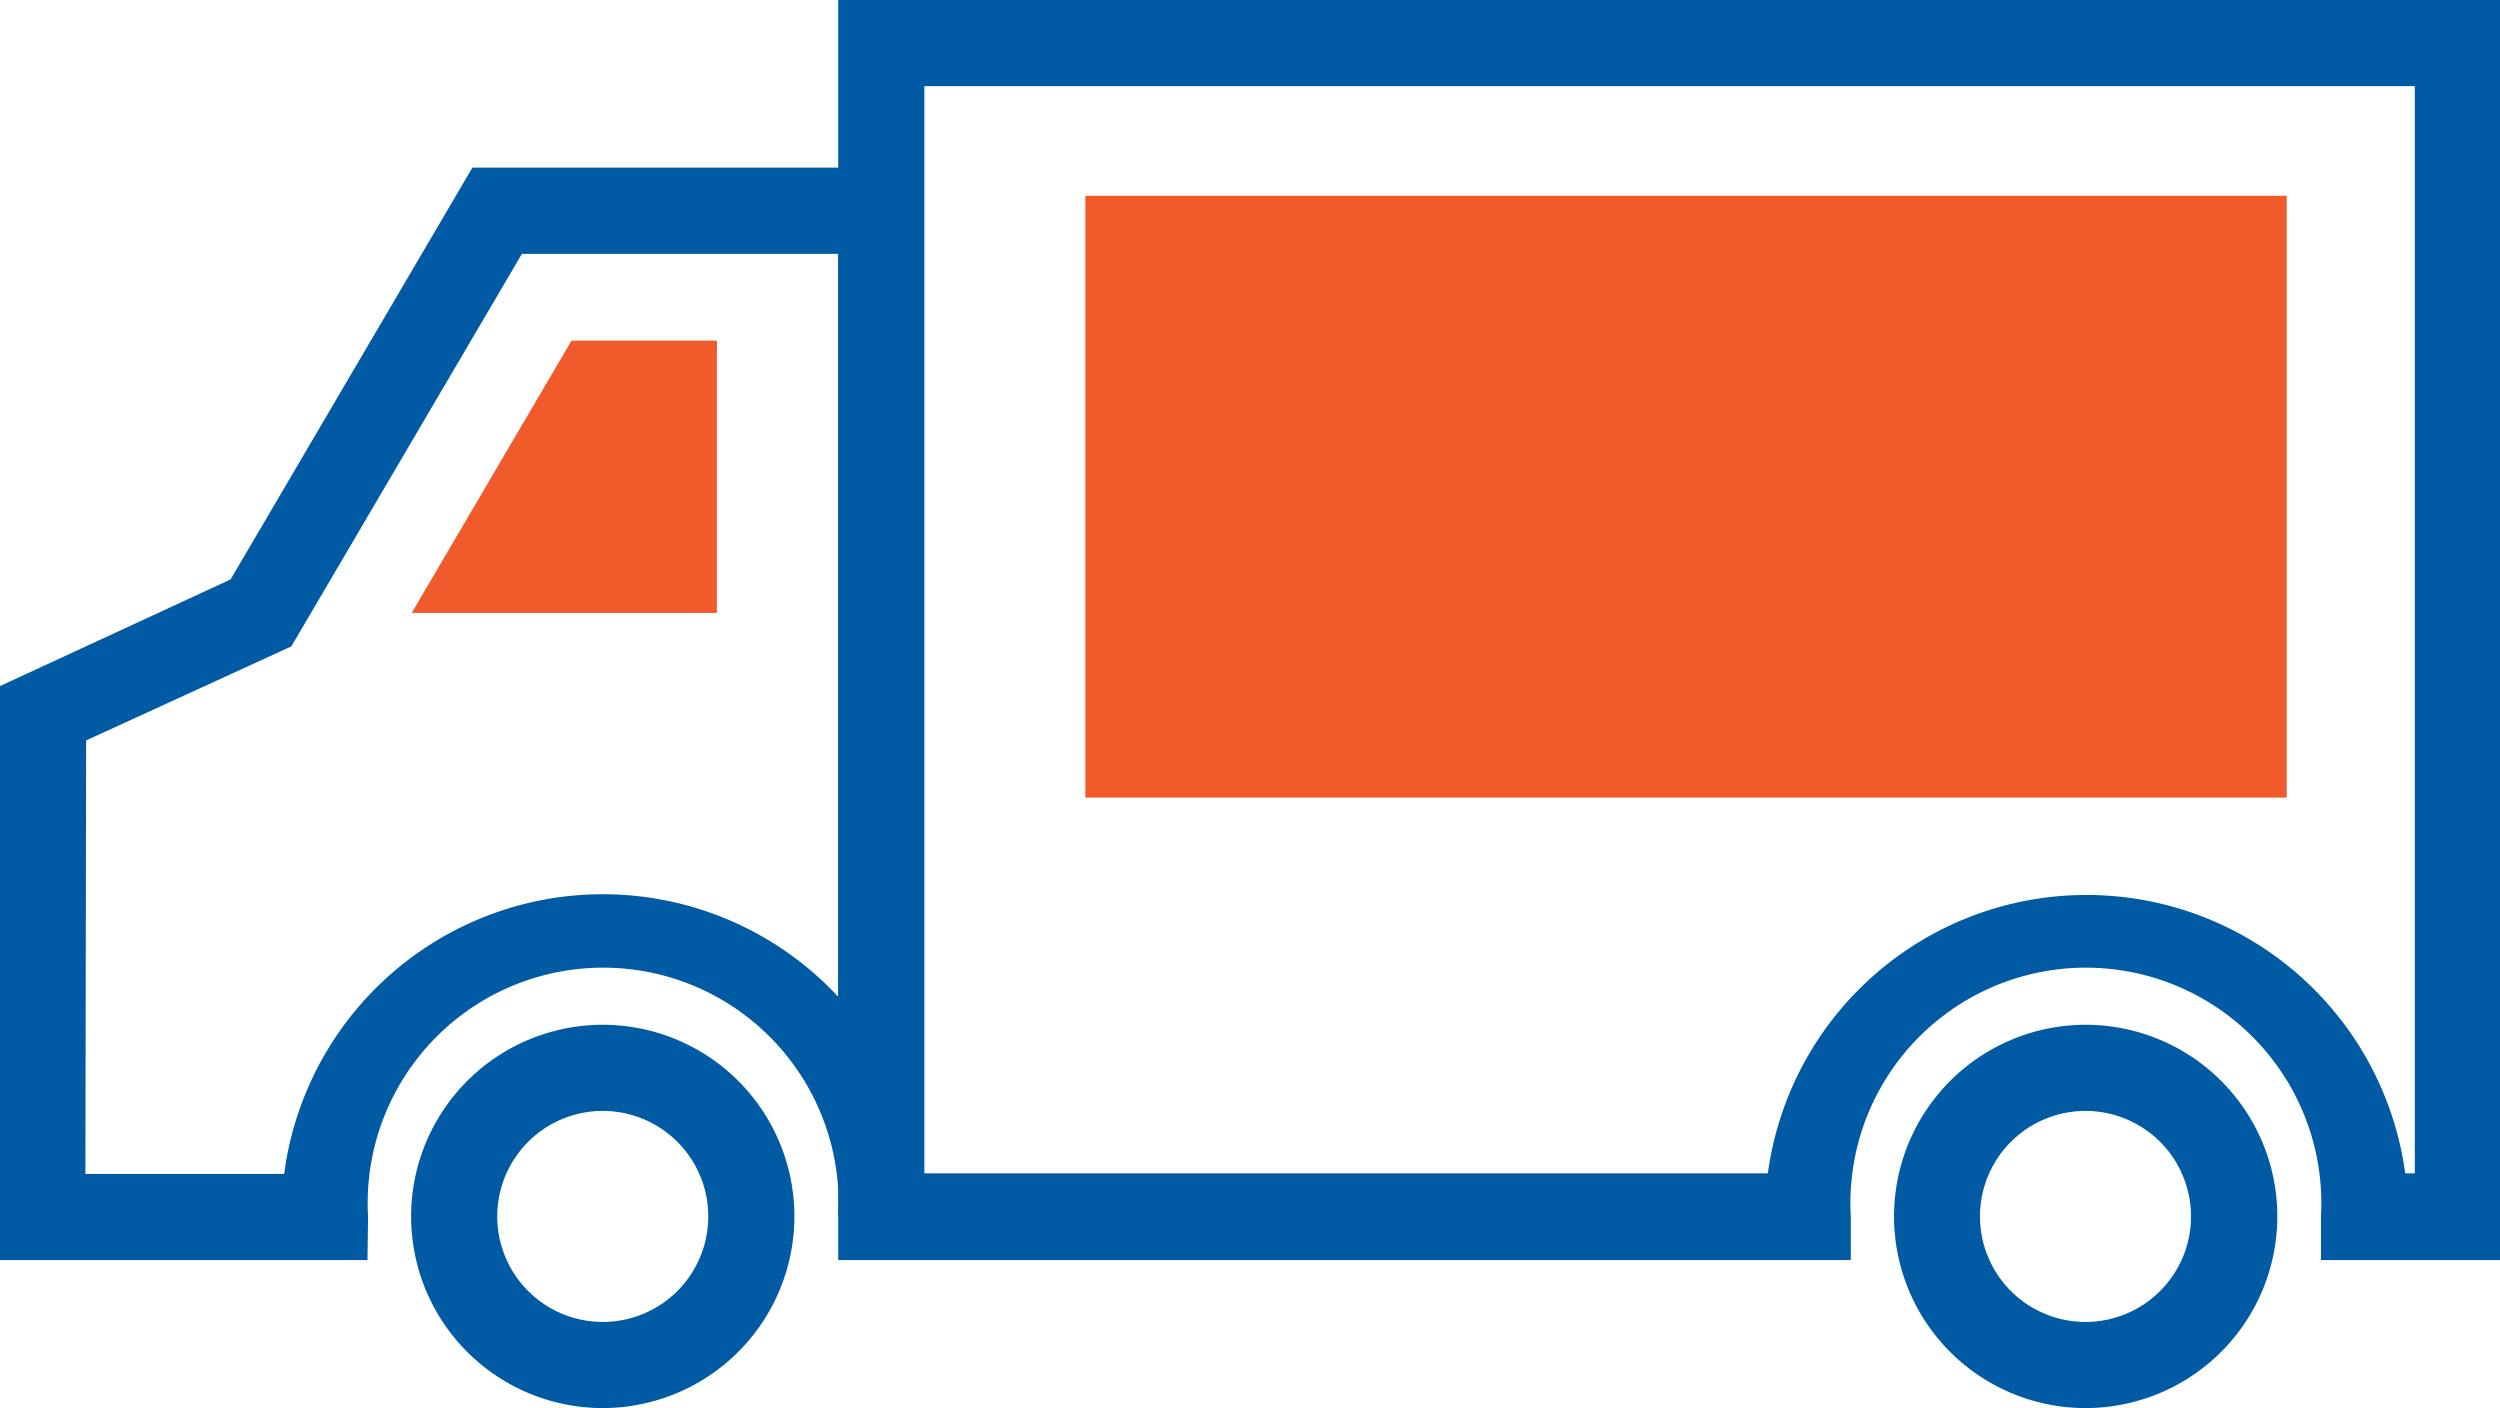
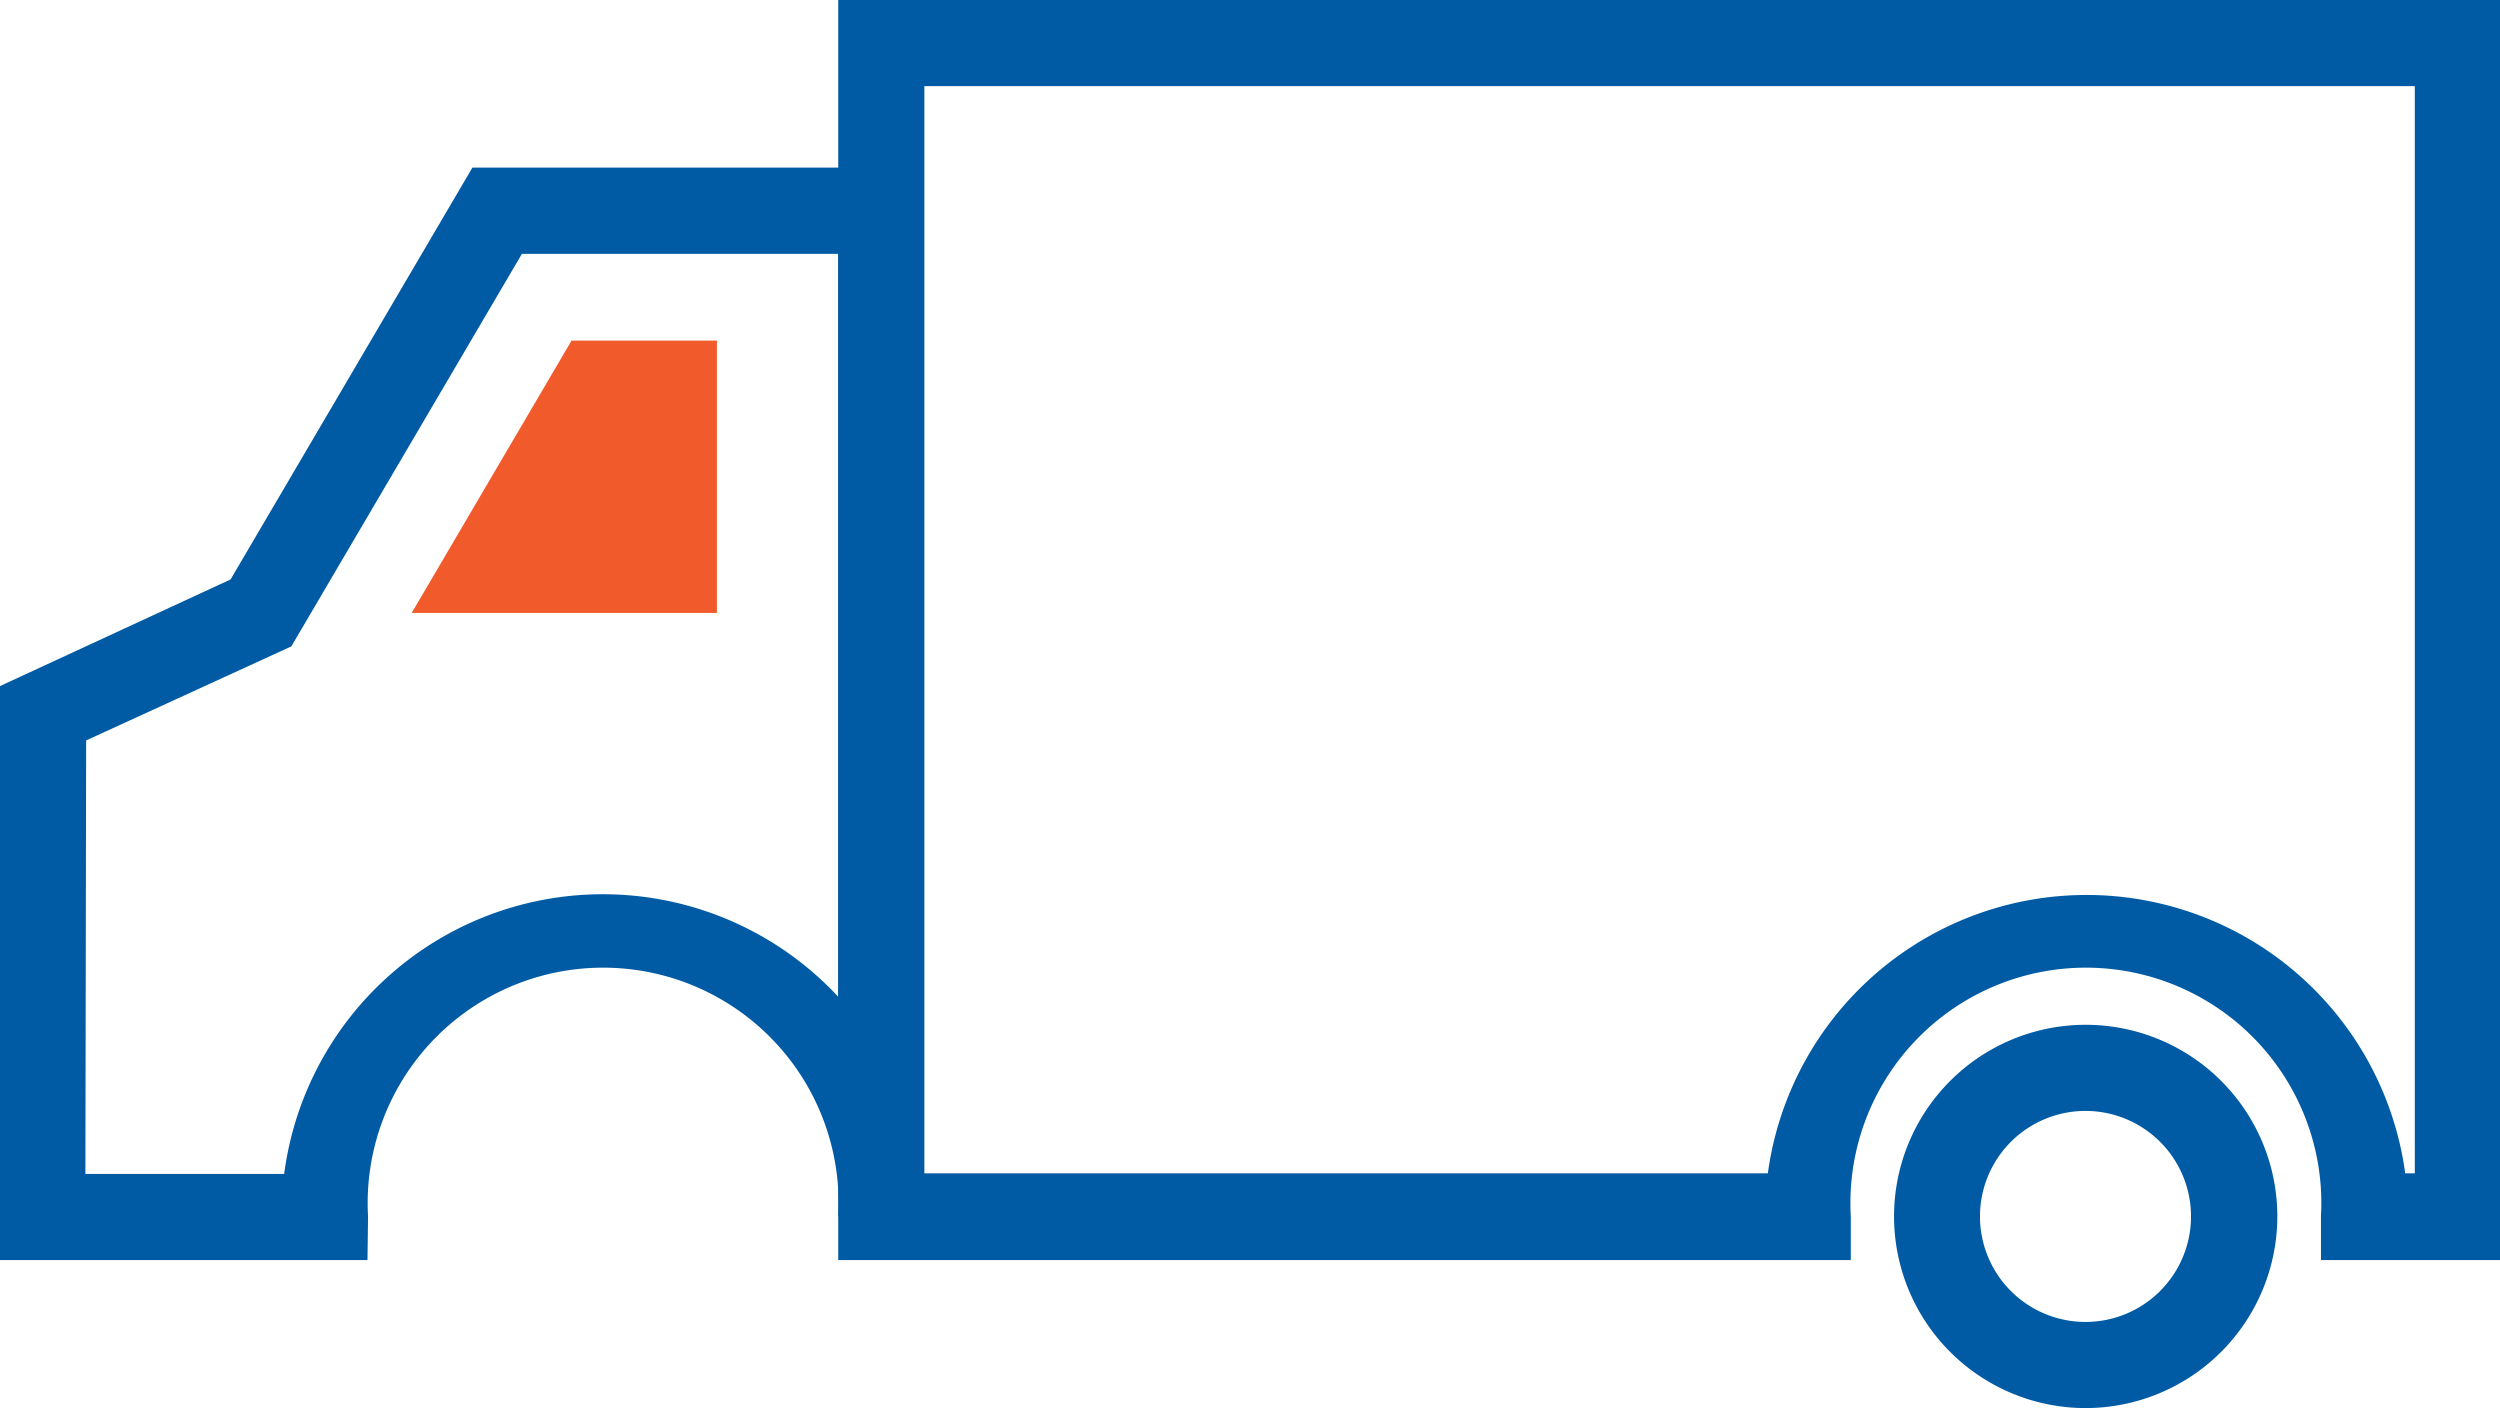
<svg xmlns="http://www.w3.org/2000/svg" viewBox="0 0 132.93 74.87">
  <defs>
    <style>.cls-1{fill:#f15b2c;}.cls-2{fill:#005ba4;}</style>
  </defs>
  <title>Asset 57</title>
  <g id="Layer_2" data-name="Layer 2">
    <g id="Layer_1-2" data-name="Layer 1">
      <polygon class="cls-1" points="21.89 32.59 38.12 32.59 38.12 18.11 30.39 18.11 21.89 32.59" />
-       <rect class="cls-1" x="57.71" y="10.41" width="63.88" height="32" />
      <path class="cls-2" d="M19.54,67H0V36.48l12.26-5.67L25.12,8.91h24V64.68H44.57a12.52,12.52,0,1,0-25,0Zm-15-4.58H15.11A17.09,17.09,0,0,1,44.57,53V13.5H27.75L15.49,34.37l-10.91,5Z" />
-       <path class="cls-2" d="M32.05,74.87A10.19,10.19,0,1,1,42.24,64.68,10.2,10.2,0,0,1,32.05,74.87Zm0-15.8a5.61,5.61,0,1,0,5.61,5.61A5.61,5.61,0,0,0,32.05,59.07Z" />
      <path class="cls-2" d="M132.93,67h-9.52V64.68a12.52,12.52,0,1,0-25,0V67H44.57V0h88.36ZM49.15,62.39H94a17.1,17.1,0,0,1,33.89,0h.51V4.58H49.15Z" />
      <path class="cls-2" d="M110.9,74.87a10.19,10.19,0,1,1,10.19-10.19A10.2,10.2,0,0,1,110.9,74.87Zm0-15.8a5.61,5.61,0,1,0,5.6,5.61A5.61,5.61,0,0,0,110.9,59.07Z" />
    </g>
  </g>
</svg>